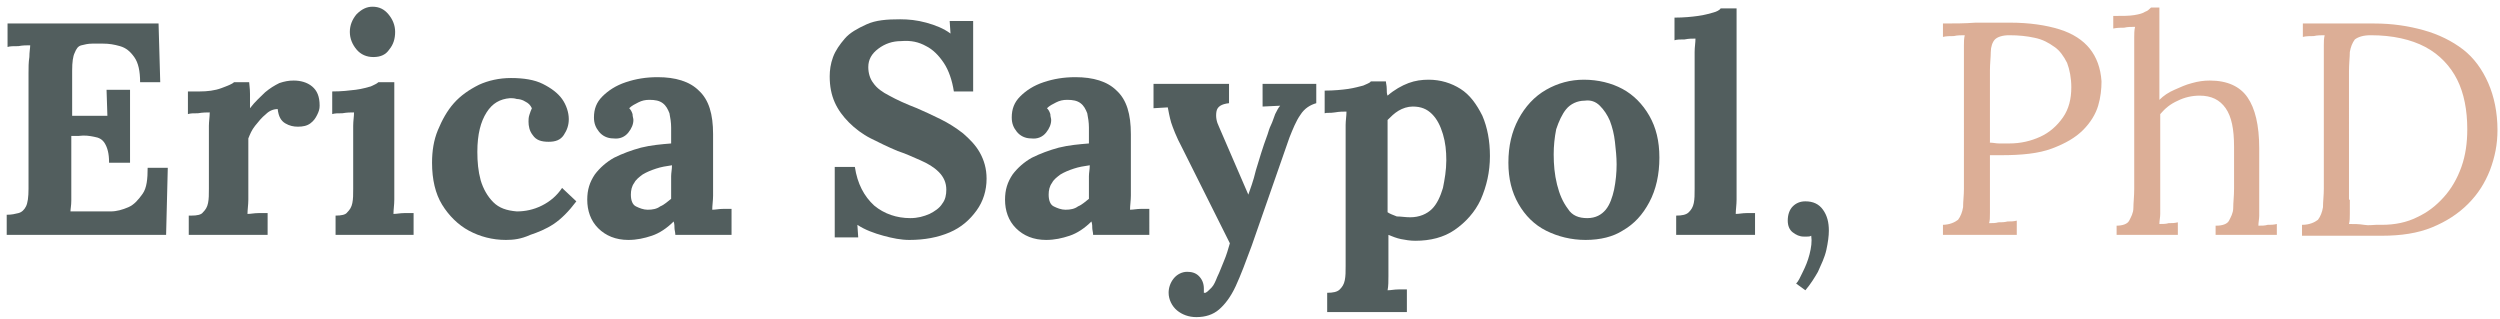
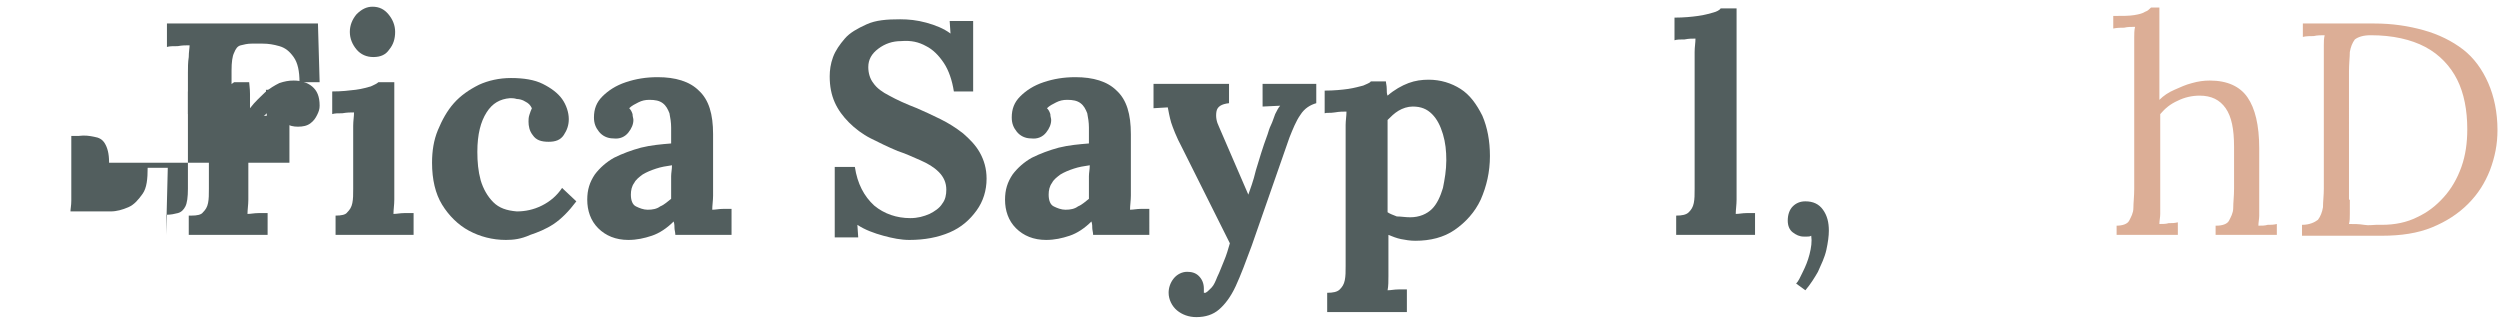
<svg xmlns="http://www.w3.org/2000/svg" version="1.1" id="Layer_1" x="0px" y="0px" viewBox="0 0 298 38" style="enable-background:new 0 0 298 38;" xml:space="preserve">
  <style type="text/css">
	.st0{enable-background:new    ;}
	.st1{fill:#525E5E;}
	.st2{fill:#DCAE96;}
</style>
  <g id="Page-1">
    <g id="Services-Page-Copy" transform="translate(-65, -37)">
      <g class="st0">
-         <path class="st1" d="M78,56.3c0-1-0.2-1.7-0.5-2.2s-0.7-0.7-1.3-0.8c-0.5-0.1-1.1-0.2-1.8-0.1l-0.9,0v5.9c0,0.6,0,1.3,0,1.8     c0,0.6-0.1,1-0.1,1.3h4.8c0.7,0,1.4-0.2,2.1-0.5c0.7-0.3,1.2-0.9,1.7-1.6s0.6-1.8,0.6-3.1H85L84.8,65h-19v-2.4     c0.6,0,1-0.1,1.4-0.2c0.4-0.1,0.7-0.4,0.9-0.8c0.2-0.4,0.3-1.1,0.3-2.1V45.7c0-0.6,0-1.3,0.1-1.9c0-0.6,0.1-1.1,0.1-1.4     c-0.4,0-0.9,0-1.4,0.1c-0.6,0-1,0-1.3,0.1v-2.8h18l0.2,7h-2.4c0-1.3-0.2-2.3-0.7-3c-0.5-0.7-1-1.1-1.7-1.3     c-0.7-0.2-1.3-0.3-2-0.3l-1.3,0c-0.5,0-0.9,0.1-1.3,0.2s-0.6,0.4-0.8,0.9c-0.2,0.4-0.3,1.1-0.3,2.1v5.4h4.2l-0.1-3.1h2.8v8.7H78z     " />
+         <path class="st1" d="M78,56.3c0-1-0.2-1.7-0.5-2.2s-0.7-0.7-1.3-0.8c-0.5-0.1-1.1-0.2-1.8-0.1l-0.9,0v5.9c0,0.6,0,1.3,0,1.8     c0,0.6-0.1,1-0.1,1.3h4.8c0.7,0,1.4-0.2,2.1-0.5c0.7-0.3,1.2-0.9,1.7-1.6s0.6-1.8,0.6-3.1H85L84.8,65v-2.4     c0.6,0,1-0.1,1.4-0.2c0.4-0.1,0.7-0.4,0.9-0.8c0.2-0.4,0.3-1.1,0.3-2.1V45.7c0-0.6,0-1.3,0.1-1.9c0-0.6,0.1-1.1,0.1-1.4     c-0.4,0-0.9,0-1.4,0.1c-0.6,0-1,0-1.3,0.1v-2.8h18l0.2,7h-2.4c0-1.3-0.2-2.3-0.7-3c-0.5-0.7-1-1.1-1.7-1.3     c-0.7-0.2-1.3-0.3-2-0.3l-1.3,0c-0.5,0-0.9,0.1-1.3,0.2s-0.6,0.4-0.8,0.9c-0.2,0.4-0.3,1.1-0.3,2.1v5.4h4.2l-0.1-3.1h2.8v8.7H78z     " />
        <path class="st1" d="M87.8,62.7c0.7,0,1.2-0.1,1.4-0.4c0.3-0.3,0.5-0.6,0.6-1.1c0.1-0.5,0.1-1,0.1-1.7v-6c0-0.4,0-0.9,0-1.5     c0-0.5,0.1-1.1,0.1-1.6c-0.4,0-0.8,0-1.4,0.1c-0.5,0-0.9,0-1.2,0.1v-2.7h1.4c0.9,0,1.8-0.1,2.6-0.4s1.3-0.5,1.5-0.7h1.8     c0,0.2,0.1,0.7,0.1,1.4c0,0.7,0,1.2,0,1.7c0.6-0.8,1.3-1.4,1.8-1.9c0.6-0.5,1.1-0.8,1.7-1.1c0.6-0.2,1.1-0.3,1.7-0.3     c0.8,0,1.6,0.2,2.2,0.7c0.6,0.5,0.9,1.2,0.9,2.3c0,0.4-0.1,0.7-0.3,1.1c-0.2,0.4-0.4,0.7-0.8,1c-0.4,0.3-0.9,0.4-1.5,0.4     c-0.5,0-1-0.1-1.5-0.4s-0.8-0.8-0.9-1.7c-0.5,0-1,0.2-1.4,0.6c-0.5,0.4-0.9,0.9-1.3,1.4s-0.6,1-0.8,1.5v5.9c0,0.3,0,0.8,0,1.4     s-0.1,1.2-0.1,1.7c0.4,0,0.8-0.1,1.3-0.1c0.5,0,0.8,0,1.1,0V65h-9.4V62.7z" />
        <path class="st1" d="M105,62.7c0.7,0,1.2-0.1,1.4-0.4c0.3-0.3,0.5-0.6,0.6-1.1c0.1-0.5,0.1-1,0.1-1.7v-6c0-0.4,0-0.9,0-1.5     c0-0.6,0.1-1.1,0.1-1.6c-0.4,0-0.8,0-1.4,0.1c-0.5,0-0.9,0-1.2,0.1v-2.7c1.1,0,2-0.1,2.8-0.2c0.8-0.1,1.4-0.3,1.8-0.4     c0.4-0.2,0.7-0.3,0.9-0.5h1.9v12.6c0,0.3,0,0.8,0,1.4s-0.1,1.2-0.1,1.7c0.4,0,0.8-0.1,1.3-0.1c0.5,0,0.8,0,1.1,0V65H105V62.7z      M109.5,43.8c-0.8,0-1.5-0.3-2-0.9c-0.5-0.6-0.8-1.3-0.8-2.1c0-0.8,0.3-1.5,0.8-2.1c0.6-0.6,1.2-0.9,1.9-0.9     c0.8,0,1.4,0.3,1.9,0.9c0.5,0.6,0.8,1.3,0.8,2.1c0,0.8-0.2,1.5-0.7,2.1C111,43.5,110.4,43.8,109.5,43.8z" />
        <path class="st1" d="M125.3,65.6c-1.6,0-3.1-0.4-4.4-1.1c-1.3-0.7-2.4-1.8-3.2-3.1s-1.2-3-1.2-5c0-1.4,0.2-2.7,0.7-3.9     s1.1-2.3,1.9-3.2s1.8-1.6,3-2.2c1.1-0.5,2.4-0.8,3.8-0.8c1.5,0,2.8,0.2,3.8,0.7c1,0.5,1.8,1.1,2.3,1.8s0.8,1.6,0.8,2.4     c0,0.7-0.2,1.3-0.6,1.9s-1,0.8-1.8,0.8c-0.9,0-1.5-0.2-1.9-0.8c-0.4-0.5-0.5-1.1-0.5-1.6c0-0.2,0-0.5,0.1-0.8     c0.1-0.3,0.2-0.6,0.3-0.8c-0.2-0.4-0.4-0.6-0.8-0.8c-0.3-0.2-0.7-0.3-1-0.3c-0.3-0.1-0.6-0.1-0.8-0.1c-1.2,0.1-2.1,0.6-2.8,1.7     c-0.7,1.1-1.1,2.6-1.1,4.7c0,1.2,0.1,2.3,0.4,3.4c0.3,1,0.8,1.9,1.5,2.6c0.7,0.7,1.6,1,2.8,1.1c1,0,2-0.2,3-0.7     c1-0.5,1.8-1.2,2.4-2.1l1.7,1.6c-0.9,1.2-1.8,2.1-2.7,2.7s-1.9,1-2.8,1.3C127.1,65.5,126.2,65.6,125.3,65.6z" />
        <path class="st1" d="M145.5,65c0-0.3-0.1-0.6-0.1-0.8c0-0.2,0-0.5-0.1-0.8c-0.8,0.8-1.7,1.4-2.6,1.7c-0.9,0.3-1.8,0.5-2.8,0.5     c-1.5,0-2.7-0.5-3.6-1.4c-0.9-0.9-1.3-2.1-1.3-3.4c0-1.2,0.3-2.1,0.9-3c0.6-0.8,1.4-1.5,2.3-2c1-0.5,2.1-0.9,3.2-1.2     c1.2-0.3,2.4-0.4,3.6-0.5v-1.9c0-0.6-0.1-1.2-0.2-1.7c-0.2-0.5-0.4-0.9-0.8-1.2c-0.4-0.3-0.9-0.4-1.6-0.4c-0.5,0-0.9,0.1-1.3,0.3     c-0.4,0.2-0.8,0.4-1.1,0.7c0.2,0.2,0.3,0.4,0.4,0.7c0,0.3,0.1,0.5,0.1,0.7c0,0.5-0.2,1-0.6,1.5c-0.4,0.5-1,0.8-1.8,0.7     c-0.7,0-1.3-0.3-1.7-0.8c-0.4-0.5-0.6-1-0.6-1.7c0-1,0.3-1.8,1-2.5c0.7-0.7,1.6-1.3,2.8-1.7c1.2-0.4,2.4-0.6,3.8-0.6     c2.1,0,3.8,0.5,4.9,1.6c1.2,1.1,1.7,2.8,1.7,5.2c0,0.8,0,1.5,0,2.1s0,1.2,0,1.7c0,0.6,0,1.3,0,2.1c0,0.3,0,0.8,0,1.4     c0,0.6-0.1,1.2-0.1,1.7c0.4,0,0.8-0.1,1.3-0.1c0.5,0,0.8,0,1,0V65H145.5z M145.1,56.7c-0.7,0.1-1.3,0.2-1.9,0.4     c-0.6,0.2-1.1,0.4-1.6,0.7c-0.4,0.3-0.8,0.6-1,1c-0.3,0.4-0.4,0.9-0.4,1.4c0,0.7,0.2,1.2,0.6,1.4s0.9,0.4,1.4,0.4     c0.6,0,1.1-0.1,1.5-0.4c0.5-0.2,0.9-0.6,1.3-0.9c0-0.2,0-0.5,0-0.7c0-0.2,0-0.5,0-0.7c0-0.4,0-0.9,0-1.3S145.1,57.2,145.1,56.7z" />
        <path class="st1" d="M178.7,47.9c-0.2-1.3-0.6-2.5-1.2-3.4c-0.6-0.9-1.3-1.6-2.1-2c-0.9-0.5-1.8-0.7-3-0.6c-1,0-1.9,0.3-2.7,0.9     c-0.8,0.6-1.2,1.3-1.2,2.2c0,0.7,0.2,1.4,0.6,1.9c0.4,0.6,1.1,1.1,1.9,1.5c0.9,0.5,2,1,3.3,1.5c0.9,0.4,1.8,0.8,2.8,1.3     c1,0.5,1.8,1,2.7,1.7c0.8,0.7,1.5,1.4,2,2.3c0.5,0.9,0.8,1.9,0.8,3.1c0,1.4-0.4,2.7-1.2,3.8c-0.8,1.1-1.8,2-3.2,2.6     c-1.4,0.6-3,0.9-4.8,0.9c-1,0-2-0.2-3.1-0.5s-2.2-0.7-3.1-1.3l0.1,1.5h-2.8v-8.4h2.4c0.3,2,1.1,3.5,2.3,4.6     c1.2,1,2.7,1.5,4.3,1.5c0.9,0,1.6-0.2,2.3-0.5c0.6-0.3,1.2-0.7,1.5-1.2c0.4-0.5,0.5-1.1,0.5-1.7c0-0.8-0.3-1.5-0.9-2.1     c-0.6-0.6-1.3-1-2.2-1.4c-0.9-0.4-1.8-0.8-2.7-1.1c-1.2-0.5-2.2-1-3.2-1.5c-1-0.5-1.9-1.2-2.6-1.9c-0.7-0.7-1.3-1.5-1.7-2.4     c-0.4-0.9-0.6-1.9-0.6-3.1c0-0.7,0.1-1.5,0.4-2.3s0.8-1.5,1.4-2.2c0.6-0.7,1.5-1.2,2.6-1.7s2.4-0.6,4-0.6c1,0,2,0.1,3.1,0.4     c1.1,0.3,2.1,0.7,2.9,1.3l-0.1-1.5h2.8v8.4H178.7z" />
        <path class="st1" d="M195.3,65c0-0.3-0.1-0.6-0.1-0.8c0-0.2,0-0.5-0.1-0.8c-0.8,0.8-1.7,1.4-2.6,1.7c-0.9,0.3-1.8,0.5-2.8,0.5     c-1.5,0-2.7-0.5-3.6-1.4c-0.9-0.9-1.3-2.1-1.3-3.4c0-1.2,0.3-2.1,0.9-3c0.6-0.8,1.4-1.5,2.3-2c1-0.5,2.1-0.9,3.2-1.2     c1.2-0.3,2.4-0.4,3.6-0.5v-1.9c0-0.6-0.1-1.2-0.2-1.7c-0.2-0.5-0.4-0.9-0.8-1.2c-0.4-0.3-0.9-0.4-1.6-0.4c-0.5,0-0.9,0.1-1.3,0.3     c-0.4,0.2-0.8,0.4-1.1,0.7c0.2,0.2,0.3,0.4,0.4,0.7c0,0.3,0.1,0.5,0.1,0.7c0,0.5-0.2,1-0.6,1.5c-0.4,0.5-1,0.8-1.8,0.7     c-0.7,0-1.3-0.3-1.7-0.8c-0.4-0.5-0.6-1-0.6-1.7c0-1,0.3-1.8,1-2.5c0.7-0.7,1.6-1.3,2.8-1.7c1.2-0.4,2.4-0.6,3.8-0.6     c2.1,0,3.8,0.5,4.9,1.6c1.2,1.1,1.7,2.8,1.7,5.2c0,0.8,0,1.5,0,2.1s0,1.2,0,1.7c0,0.6,0,1.3,0,2.1c0,0.3,0,0.8,0,1.4     c0,0.6-0.1,1.2-0.1,1.7c0.4,0,0.8-0.1,1.3-0.1c0.5,0,0.8,0,1,0V65H195.3z M194.9,56.7c-0.7,0.1-1.3,0.2-1.9,0.4     c-0.6,0.2-1.1,0.4-1.6,0.7c-0.4,0.3-0.8,0.6-1,1c-0.3,0.4-0.4,0.9-0.4,1.4c0,0.7,0.2,1.2,0.6,1.4s0.9,0.4,1.4,0.4     c0.6,0,1.1-0.1,1.5-0.4c0.5-0.2,0.9-0.6,1.3-0.9c0-0.2,0-0.5,0-0.7c0-0.2,0-0.5,0-0.7c0-0.4,0-0.9,0-1.3S194.9,57.2,194.9,56.7z" />
        <path class="st1" d="M207.6,74.8c-0.9,0-1.7-0.3-2.3-0.8c-0.6-0.5-1-1.3-1-2.1c0-0.6,0.2-1.2,0.6-1.7c0.4-0.5,1-0.8,1.6-0.8     c0.5,0,1,0.1,1.4,0.5s0.6,0.9,0.6,1.5c0,0.1,0,0.1,0,0.2s0,0.2,0,0.3c0,0,0.1,0,0.2,0c0.2-0.1,0.4-0.3,0.7-0.6     c0.3-0.3,0.5-0.8,0.7-1.3c0.3-0.6,0.5-1.2,0.8-1.9c0.3-0.7,0.5-1.4,0.7-2.1l-5.7-11.4c-0.7-1.3-1.1-2.4-1.3-3     c-0.2-0.7-0.3-1.3-0.4-1.8l-1.7,0.1V47h9v2.3c-0.9,0.1-1.4,0.4-1.5,1c-0.1,0.6,0,1.2,0.3,1.8l3.5,8.1c0.2-0.6,0.6-1.6,0.9-2.9     c0.4-1.3,0.8-2.7,1.4-4.3c0.1-0.3,0.2-0.7,0.4-1.1c0.2-0.4,0.3-0.8,0.5-1.3c0.2-0.4,0.4-0.8,0.6-1l-2.1,0.1V47h6.4v2.3     c-0.7,0.2-1.4,0.6-1.9,1.4c-0.5,0.7-0.9,1.7-1.3,2.7l-4.5,12.9c-0.7,1.9-1.3,3.5-1.9,4.8c-0.6,1.3-1.3,2.2-2,2.8     C209.6,74.5,208.7,74.8,207.6,74.8z" />
        <path class="st1" d="M223.2,74.2v-2.3c0.7,0,1.2-0.1,1.5-0.4c0.3-0.3,0.5-0.6,0.6-1.1c0.1-0.5,0.1-1,0.1-1.7V53.4     c0-0.4,0-0.9,0-1.5c0-0.5,0.1-1.1,0.1-1.6c-0.4,0-0.8,0-1.4,0.1s-0.9,0-1.2,0.1v-2.7c1.1,0,2.1-0.1,2.8-0.2s1.4-0.3,1.8-0.4     c0.4-0.2,0.8-0.3,0.9-0.5h1.8c0,0.2,0.1,0.5,0.1,0.9c0,0.3,0,0.6,0.1,0.8c0.8-0.7,1.7-1.2,2.5-1.5c0.8-0.3,1.6-0.4,2.4-0.4     c1.4,0,2.7,0.4,3.8,1.1s1.9,1.8,2.6,3.2c0.6,1.4,0.9,3,0.9,4.8c0,1.9-0.4,3.6-1.1,5.2c-0.7,1.5-1.8,2.7-3.1,3.6     c-1.3,0.9-2.9,1.3-4.7,1.3c-0.6,0-1.2-0.1-1.7-0.2c-0.5-0.1-1-0.3-1.5-0.5v3.5c0,0.3,0,0.8,0,1.4c0,0.6,0,1.2-0.1,1.7     c0.4,0,0.8-0.1,1.3-0.1c0.5,0,0.8,0,1,0v2.7H223.2z M233.1,62.9c1.1,0,2-0.4,2.6-1c0.6-0.6,1-1.5,1.3-2.5c0.2-1,0.4-2.1,0.4-3.3     c0-1.1-0.1-2.1-0.4-3.1c-0.3-1-0.7-1.8-1.3-2.4c-0.6-0.6-1.3-0.9-2.3-0.9c-0.6,0-1.2,0.2-1.7,0.5c-0.5,0.3-0.9,0.7-1.3,1.1     c0,0.7,0,1.5,0,2.2c0,0.7,0,1.5,0,2.2c0,0.7,0,1.4,0,2.2s0,1.5,0,2.2c0,0.7,0,1.5,0,2.2c0.3,0.2,0.6,0.3,1.1,0.5     C232,62.8,232.5,62.9,233.1,62.9z" />
-         <path class="st1" d="M254,65.6c-1.7,0-3.3-0.4-4.7-1.1c-1.4-0.7-2.5-1.8-3.3-3.2c-0.8-1.4-1.2-3-1.2-4.9c0-2,0.4-3.7,1.2-5.2     s1.9-2.7,3.3-3.5s2.9-1.2,4.5-1.2c1.7,0,3.3,0.4,4.6,1.1s2.4,1.8,3.2,3.2c0.8,1.4,1.2,3,1.2,5c0,2-0.4,3.8-1.2,5.3     c-0.8,1.5-1.8,2.6-3.2,3.4C257.3,65.2,255.8,65.6,254,65.6z M254.2,63c1,0,1.7-0.4,2.2-1c0.5-0.6,0.8-1.5,1-2.4     c0.2-1,0.3-2,0.3-3c0-0.9-0.1-1.8-0.2-2.7c-0.1-0.9-0.3-1.7-0.6-2.5c-0.3-0.7-0.7-1.3-1.2-1.8c-0.5-0.5-1.1-0.7-1.8-0.6     c-0.9,0-1.7,0.4-2.2,1c-0.5,0.6-0.9,1.5-1.2,2.4c-0.2,1-0.3,2-0.3,3c0,1.2,0.1,2.4,0.4,3.6s0.7,2.1,1.3,2.9     C252.4,62.7,253.2,63,254.2,63z" />
        <path class="st1" d="M264.8,62.7c0.7,0,1.2-0.1,1.5-0.4c0.3-0.3,0.5-0.6,0.6-1.1c0.1-0.5,0.1-1,0.1-1.7V44.7c0-0.4,0-0.9,0-1.5     c0-0.6,0.1-1.1,0.1-1.6c-0.4,0-0.8,0-1.3,0.1c-0.5,0-0.9,0-1.2,0.1v-2.7c1.1,0,2.1-0.1,2.8-0.2c0.8-0.1,1.4-0.3,1.8-0.4     s0.8-0.3,0.9-0.5h1.9v21.4c0,0.3,0,0.8,0,1.4c0,0.6-0.1,1.2-0.1,1.7c0.4,0,0.8-0.1,1.3-0.1c0.5,0,0.8,0,1,0V65h-9.4V62.7z" />
      </g>
      <g class="st0">
        <path class="st1" d="M280.2,71.6l-1.1-0.8c0.3-0.3,0.5-0.8,0.8-1.4c0.3-0.6,0.6-1.3,0.8-2.1s0.3-1.5,0.2-2.2     c-0.2,0.1-0.3,0.1-0.5,0.1c-0.1,0-0.3,0-0.4,0c-0.5,0-0.9-0.2-1.3-0.5s-0.6-0.8-0.6-1.4c0-0.7,0.2-1.3,0.6-1.7     c0.4-0.4,0.9-0.6,1.5-0.6c0.9,0,1.6,0.3,2.1,1c0.5,0.7,0.7,1.5,0.7,2.5c0,0.6-0.1,1.4-0.3,2.3c-0.2,0.9-0.6,1.7-1,2.6     C281.3,70.1,280.8,70.9,280.2,71.6z" />
      </g>
      <g class="st0">
-         <path class="st2" d="M296.5,63.8c0.9,0,1.5-0.3,1.9-0.6c0.3-0.4,0.5-0.9,0.6-1.5c0-0.7,0.1-1.4,0.1-2.2V43.8c0-0.5,0-0.9,0-1.4     c0-0.4,0-0.8,0.1-1.2c-0.4,0-0.9,0-1.3,0.1c-0.4,0-0.9,0-1.3,0.1v-1.6c1.3,0,2.6,0,3.9-0.1c1.3,0,2.7,0,4.1,0     c2.3,0,4.3,0.3,5.9,0.8c1.6,0.5,2.8,1.3,3.6,2.3c0.8,1,1.3,2.3,1.4,3.9c0,0.9-0.1,1.9-0.4,2.9c-0.3,1-0.9,2-1.8,2.9     c-0.9,0.9-2.1,1.6-3.7,2.2c-1.6,0.6-3.6,0.8-6.1,0.8c-0.1,0-0.3,0-0.5,0c-0.3,0-0.5,0-0.8,0v5.2c0,0.6,0,1.2,0,1.7     c0,0.5,0,0.9-0.1,1.2c0.4,0,0.8,0,1.1-0.1c0.4,0,0.7,0,1.1-0.1c0.4,0,0.7,0,1.1-0.1V65h-8.8V63.8z M302.1,54     c0.5,0,0.8,0.1,1.2,0.1c0.3,0,0.7,0,1.2,0c1.4,0,2.6-0.3,3.7-0.8c1.1-0.5,2-1.3,2.7-2.3s1-2.2,1-3.6c0-1.1-0.2-2.1-0.5-2.9     c-0.4-0.8-0.9-1.5-1.5-1.9c-0.7-0.5-1.4-0.9-2.4-1.1c-0.9-0.2-1.9-0.3-3-0.3c-0.8,0-1.4,0.2-1.7,0.5s-0.5,0.9-0.5,1.5     s-0.1,1.4-0.1,2.2V54z" />
        <path class="st2" d="M329.2,63.9c0.7,0,1.3-0.2,1.5-0.6s0.5-0.9,0.5-1.5c0-0.7,0.1-1.4,0.1-2.3v-5c0-2.1-0.3-3.6-1-4.6     c-0.7-1-1.7-1.5-3.1-1.5c-0.9,0-1.8,0.2-2.6,0.6c-0.9,0.4-1.5,0.9-2.1,1.6v10.6c0,0.5,0,0.9,0,1.3c0,0.4-0.1,0.8-0.1,1.2     c0.4,0,0.8,0,1.1-0.1c0.4,0,0.7,0,1.1-0.1V65h-7.3v-1.1c0.7,0,1.3-0.2,1.5-0.6s0.5-0.9,0.5-1.5s0.1-1.4,0.1-2.3v-17     c0-0.4,0-0.8,0-1.1c0-0.3,0-0.8,0.1-1.2c-0.4,0-0.9,0-1.3,0.1c-0.4,0-0.8,0-1.3,0.1v-1.5c1.1,0,1.9,0,2.5-0.1     c0.6-0.1,1-0.2,1.3-0.4c0.3-0.1,0.5-0.3,0.7-0.5h1v11c0.5-0.5,1.1-0.9,1.8-1.2c0.7-0.3,1.3-0.6,2.1-0.8c0.7-0.2,1.4-0.3,2.1-0.3     c2.1,0,3.6,0.7,4.5,2c0.9,1.3,1.4,3.3,1.4,6.1l0,6.7c0,0.5,0,0.9,0,1.3c0,0.4-0.1,0.8-0.1,1.2c0.4,0,0.8,0,1.1-0.1     c0.4,0,0.7,0,1.1-0.1V65h-7.3V63.9z" />
        <path class="st2" d="M339.4,63.8c0.9,0,1.5-0.3,1.9-0.6c0.3-0.4,0.5-0.9,0.6-1.5c0-0.7,0.1-1.4,0.1-2.2V43.8c0-0.5,0-0.9,0-1.4     c0-0.4,0-0.8,0.1-1.2c-0.4,0-0.9,0-1.3,0.1c-0.4,0-0.9,0-1.3,0.1v-1.6l8.5,0c2.2,0,4.1,0.3,5.9,0.8c1.8,0.5,3.4,1.3,4.7,2.3     c1.3,1,2.3,2.4,3,4c0.7,1.6,1.1,3.5,1.1,5.6c0,1.7-0.3,3.2-0.9,4.8c-0.6,1.5-1.4,2.8-2.6,4c-1.2,1.2-2.6,2.1-4.3,2.8     c-1.7,0.7-3.7,1-6,1h-9.5V63.8z M345.1,60.8c0,0.6,0,1.2,0,1.7c0,0.5,0,0.8-0.1,1.2c0.6,0,1.2,0,1.8,0.1s1,0,1.4,0s0.6,0,0.7,0     c1.6,0,3-0.3,4.2-0.9c1.3-0.6,2.3-1.4,3.2-2.4c0.9-1,1.6-2.2,2.1-3.6s0.7-2.9,0.7-4.5c0-2.3-0.4-4.3-1.2-5.9s-2.1-3-3.8-3.9     s-3.9-1.4-6.5-1.4c-0.9,0-1.5,0.2-1.9,0.5c-0.3,0.4-0.5,0.9-0.6,1.5c0,0.6-0.1,1.4-0.1,2.3V60.8z" />
      </g>
    </g>
  </g>
</svg>